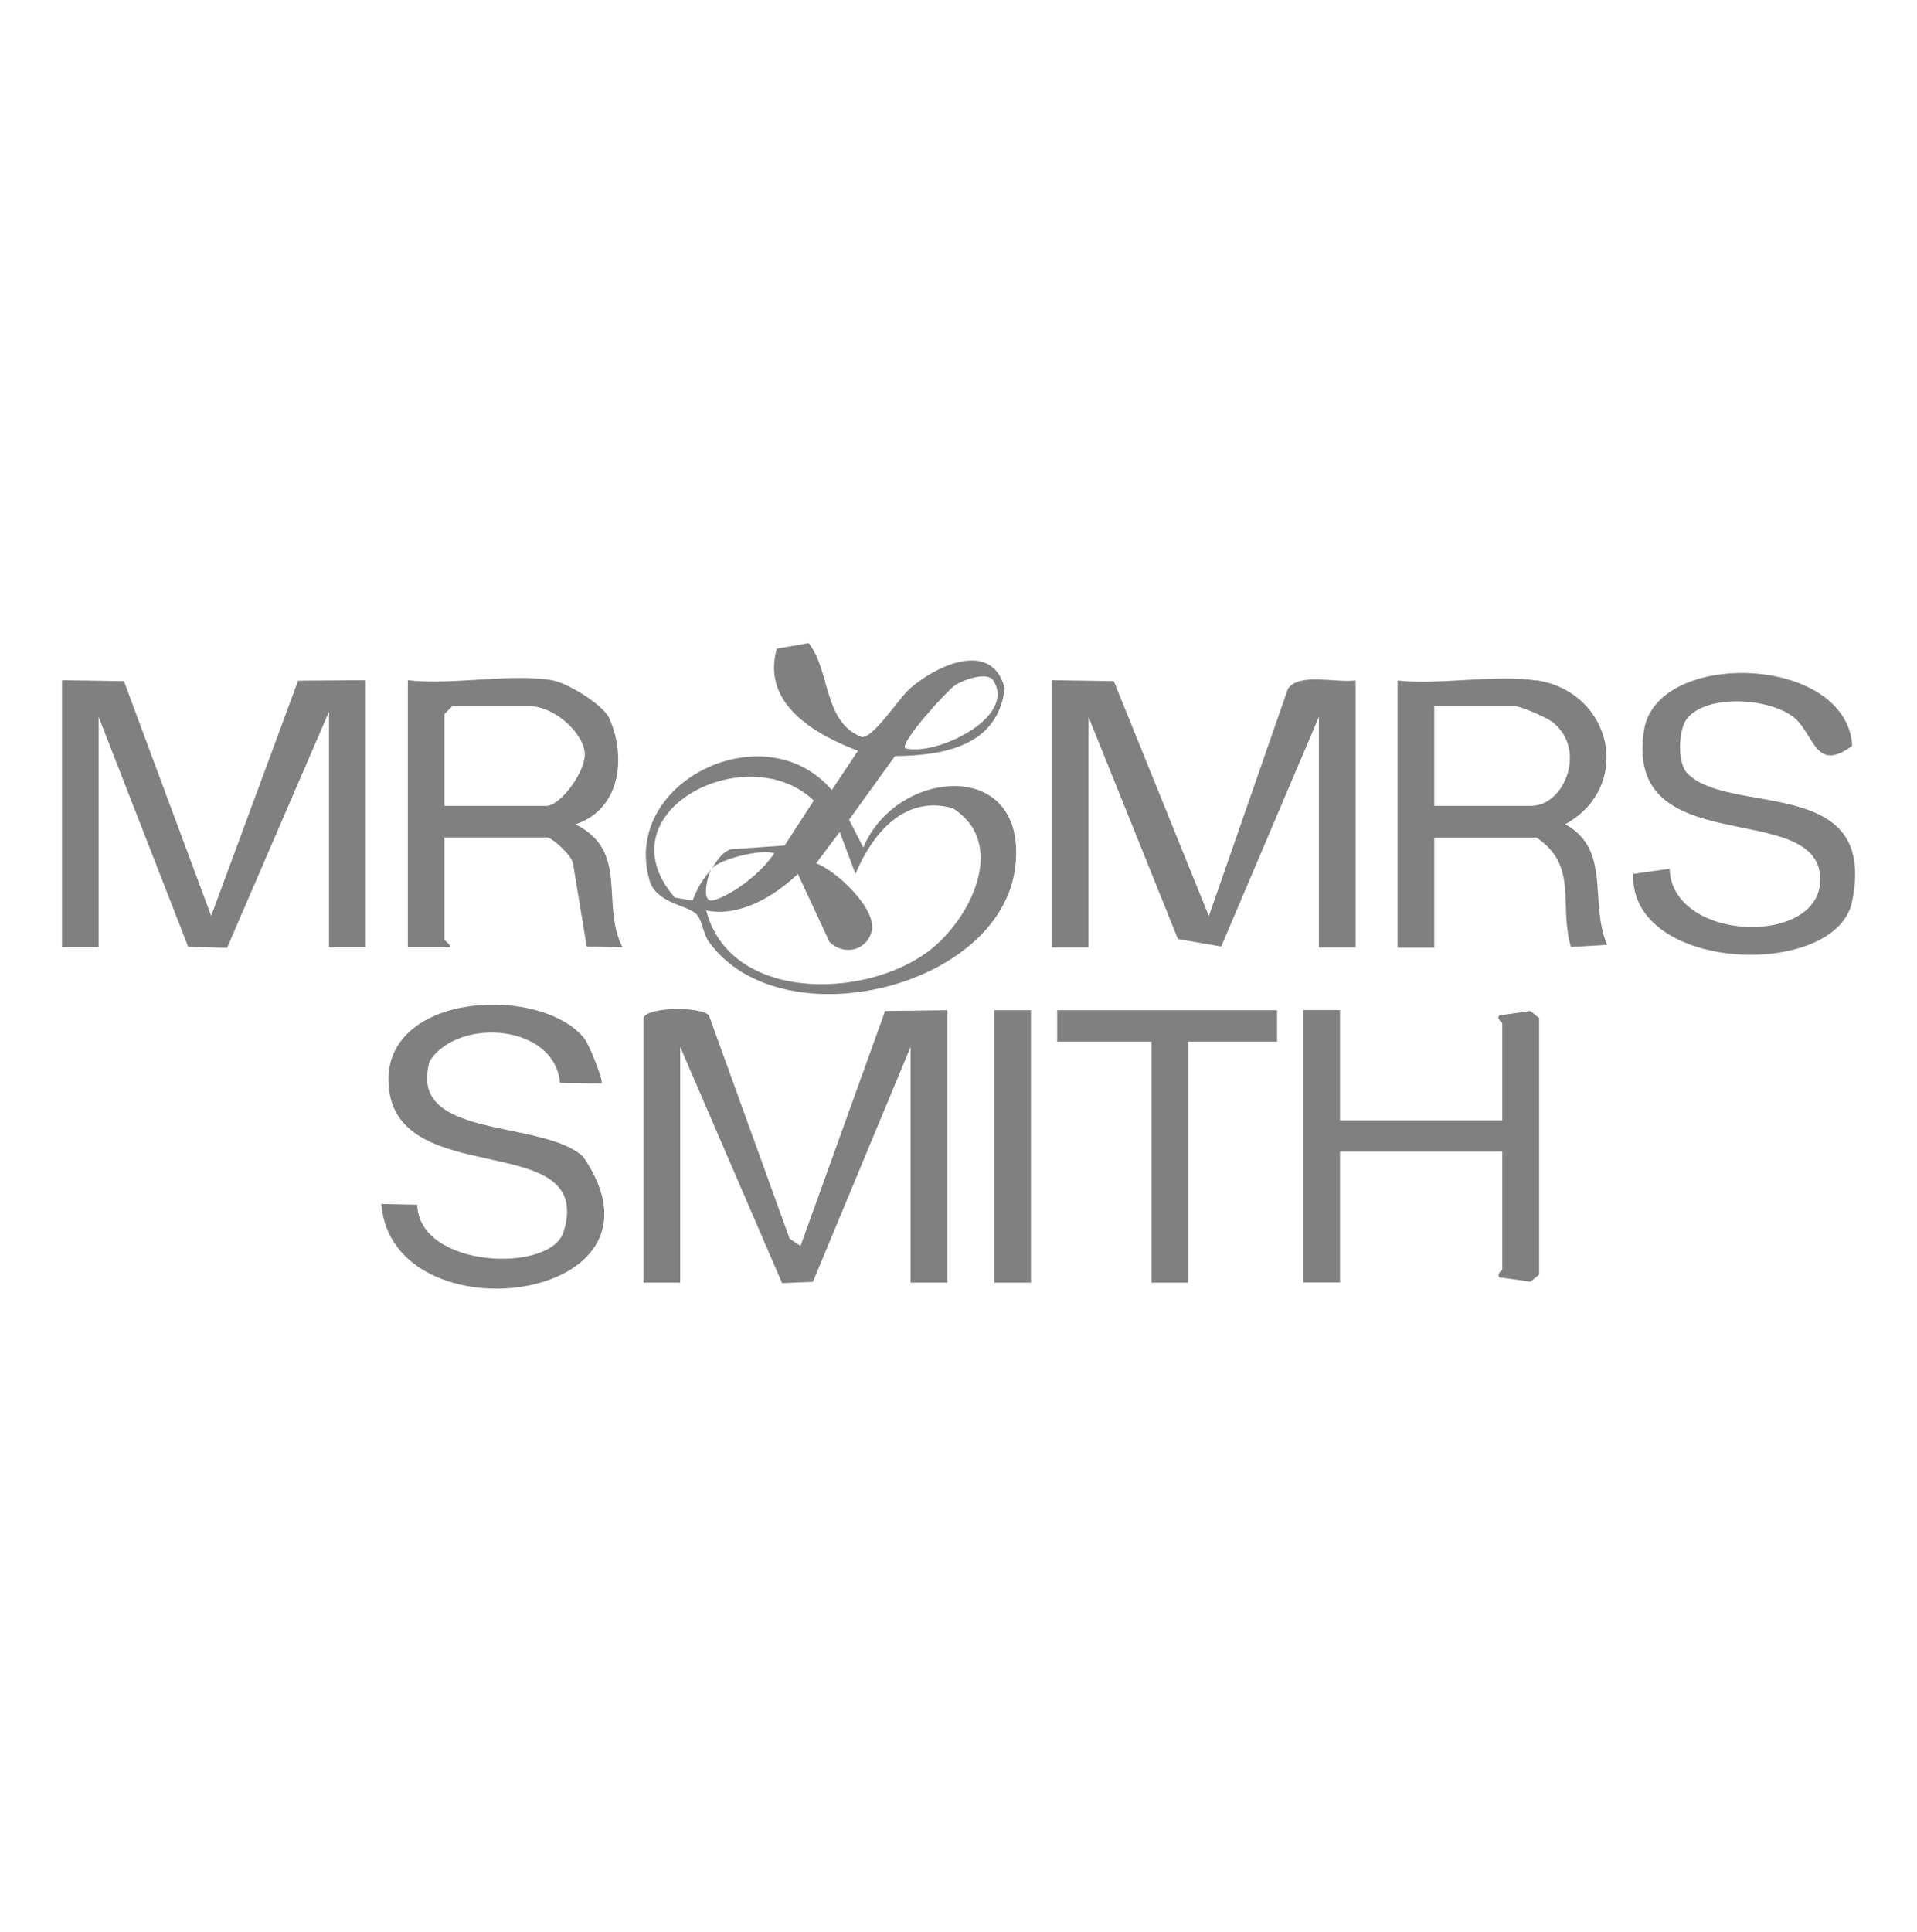
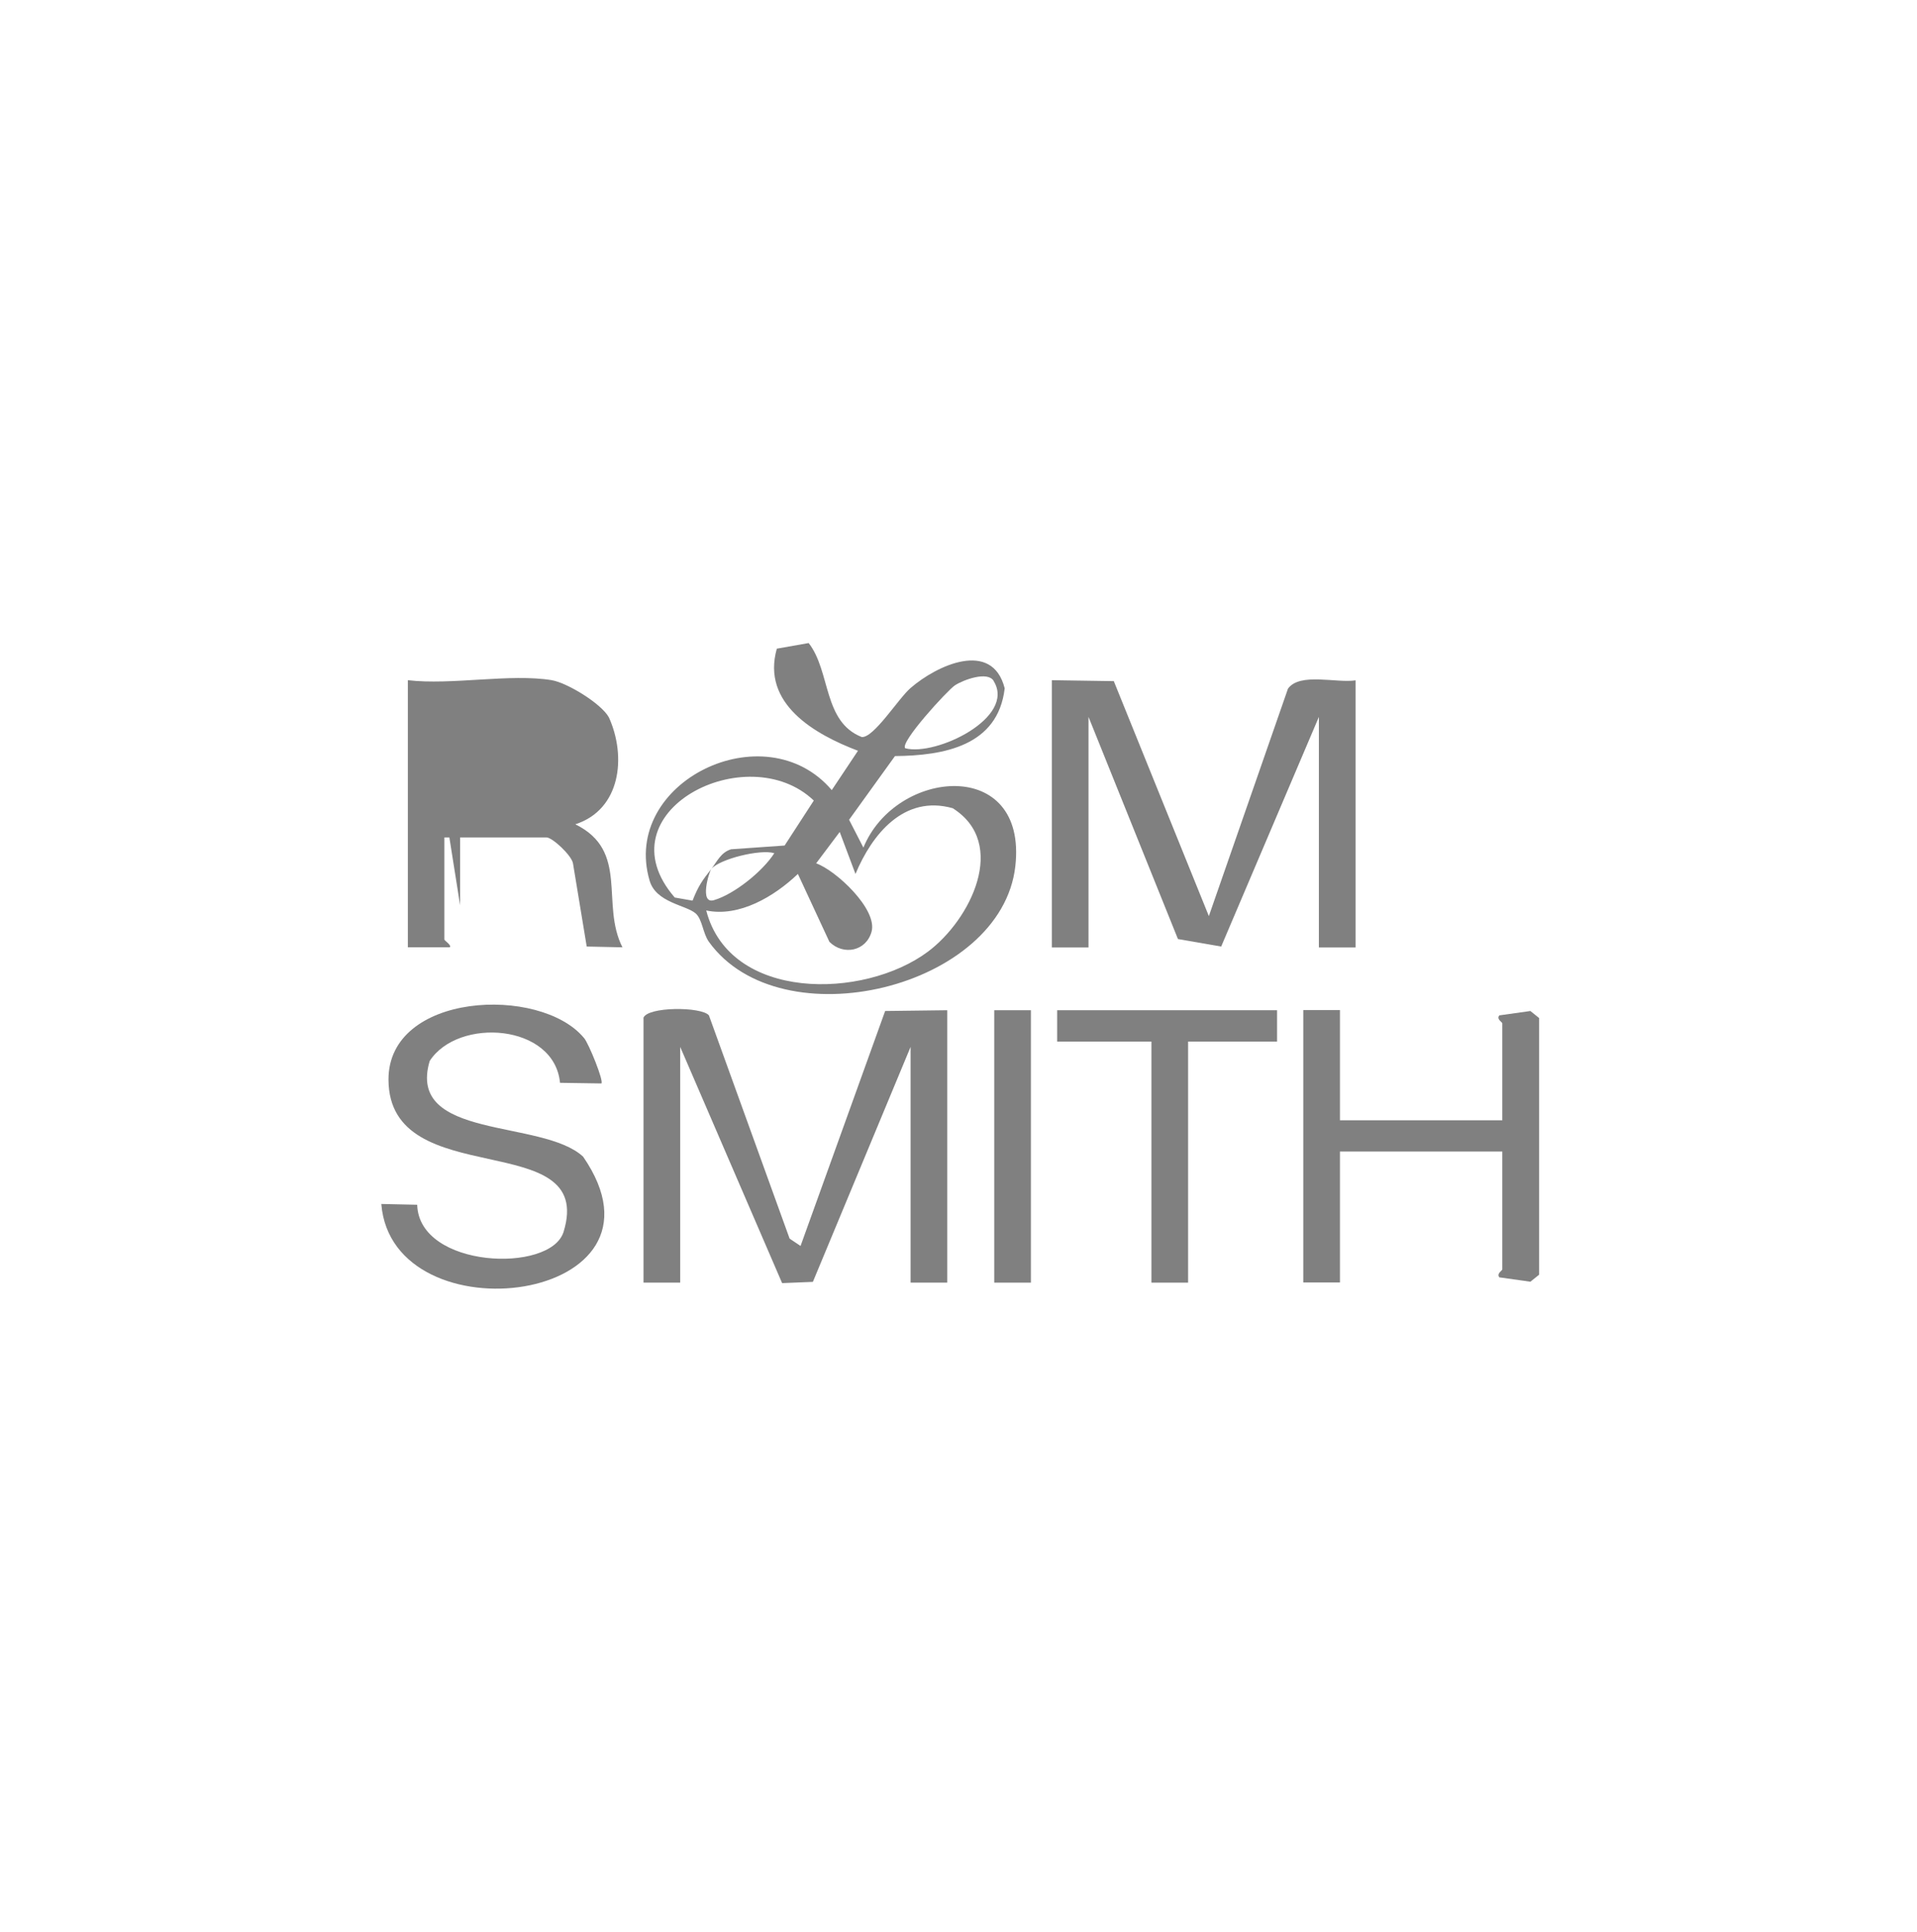
<svg xmlns="http://www.w3.org/2000/svg" id="Layer_1" data-name="Layer 1" viewBox="0 0 122.82 123.74">
  <defs>
    <style>
      .cls-1 {
        fill: gray;
      }
    </style>
  </defs>
  <g id="KRN7x4">
    <g>
      <g>
        <path class="cls-1" d="M67.39,43.57l3.97.06,6.09,15.05,5.07-14.57c.76-1.05,3.11-.34,4.33-.53v17.11h-2.35v-14.77l-6.26,14.71-2.77-.48-5.73-14.23v14.77h-2.35v-17.11Z" />
-         <polygon class="cls-1" points="3.97 43.57 7.94 43.63 13.53 58.67 19.1 43.6 23.43 43.57 23.43 60.68 21.08 60.68 21.08 45.58 14.55 60.71 12.06 60.65 6.32 45.92 6.32 60.68 3.97 60.68 3.97 43.57" />
        <path class="cls-1" d="M55.31,54.31c2.06-5.09,10.54-5.86,9.74,1.18-.89,7.83-15.02,11.23-19.63,4.84-.4-.56-.42-1.46-.86-1.83-.62-.53-2.53-.68-2.94-2.09-1.86-6.32,7.39-10.83,11.67-5.8l1.68-2.52c-2.77-1.05-6.2-3.01-5.2-6.54l2.04-.36c1.42,1.82.91,5.04,3.4,6.02.77.07,2.35-2.47,3.13-3.14,1.67-1.45,5.23-3.12,6.03.02-.43,3.69-3.89,4.31-7.03,4.34l-2.94,4.08.92,1.79ZM63.66,43.61c-.39-.63-1.93-.07-2.48.29-.48.32-3.57,3.69-3.18,4.03,1.96.52,7.12-1.96,5.66-4.31ZM45.58,55.65c.37-.48.61-1.05,1.26-1.25l3.43-.24,1.87-2.88c-4.27-4.08-13.67.72-8.91,6.21l1.14.2c.38-.96.63-1.3,1.21-2.04-.15.17-.79,2.29.16,2.01,1.3-.38,3.12-1.84,3.87-3.01-.91-.27-3.48.37-4.03,1ZM45.25,58.33c1.51,5.81,10.08,5.7,14.2,2.63,2.72-2.03,5.17-6.93,1.59-9.19-3.12-.88-5.17,1.67-6.23,4.21l-1.01-2.69-1.51,2.01c1.27.45,3.95,2.95,3.55,4.38-.35,1.25-1.8,1.54-2.7.65l-2.02-4.35c-1.52,1.45-3.76,2.78-5.87,2.34Z" />
-         <path class="cls-1" d="M35.35,43.57c.97.16,3.16,1.48,3.66,2.38,1.14,2.52.76,5.91-2.15,6.85,3.48,1.71,1.6,5.09,3.02,7.88l-2.29-.05-.88-5.33c-.09-.51-1.32-1.66-1.7-1.66h-6.54v6.54c0,.07.5.38.34.5h-2.68s0-17.11,0-17.11c2.8.33,6.56-.44,9.23,0ZM28.47,51.62h6.54c.92,0,2.6-2.31,2.45-3.45-.19-1.42-2.11-2.93-3.46-2.93h-5.03l-.5.5v5.87Z" />
-         <path class="cls-1" d="M98.43,43.57c4.91.77,6.21,6.81,1.85,9.23,2.99,1.64,1.51,4.98,2.69,7.72l-2.32.14c-.8-2.64.5-5.23-2.22-7.01h-6.54v7.05h-2.35v-17.11c2.73.3,6.28-.41,8.89,0ZM91.89,51.62h6.21c2.15,0,3.6-3.66,1.35-5.38-.38-.29-2.01-1-2.36-1h-5.2v6.38Z" />
-         <path class="cls-1" d="M108.1,46.01c-.59.72-.64,2.86-.01,3.51,2.69,2.8,12.25.05,10.57,8.23-1.02,4.99-14.27,4.58-14.02-1.77l2.33-.33c.15,4.75,9.86,5,9.65.55-.24-5.06-12.62-.98-11.29-9.43.81-5.19,12.97-4.87,13.34,1-2.42,1.8-2.42-.81-3.79-1.86-1.58-1.2-5.5-1.46-6.78.1Z" />
+         <path class="cls-1" d="M35.35,43.57c.97.16,3.16,1.48,3.66,2.38,1.14,2.52.76,5.91-2.15,6.85,3.48,1.71,1.6,5.09,3.02,7.88l-2.29-.05-.88-5.33c-.09-.51-1.32-1.66-1.7-1.66h-6.54v6.54c0,.07.5.38.34.5h-2.68s0-17.11,0-17.11c2.8.33,6.56-.44,9.23,0ZM28.47,51.62h6.54h-5.03l-.5.5v5.87Z" />
      </g>
      <g>
        <path class="cls-1" d="M41.22,65.21c.23-.74,3.73-.74,4.2-.17l5.17,14.3.7.47,5.42-15.05,3.98-.05v17.45h-2.35v-15.1l-6.26,15.05-1.97.08-6.53-15.13v15.1h-2.35v-16.95Z" />
        <path class="cls-1" d="M85.85,64.71v7.05h10.4v-6.21c0-.08-.39-.26-.19-.51l1.99-.28.56.45v16.44l-.56.45-1.99-.28c-.19-.25.19-.43.19-.51v-7.55h-10.4v8.39h-2.35v-17.45h2.35Z" />
        <path class="cls-1" d="M37.42,66.49c.3.35,1.28,2.77,1.11,2.91l-2.65-.04c-.36-3.79-6.53-4.21-8.35-1.4-1.51,5.08,7.21,3.7,9.83,6.13,6.47,9.39-12.23,11.75-12.93,3.03l2.3.05c.11,4.08,8.56,4.41,9.38,1.73,2.08-6.78-11.18-2.42-11.22-9.73-.03-5.62,9.72-6.06,12.52-2.69Z" />
        <polygon class="cls-1" points="81.82 64.71 81.82 66.72 76.12 66.72 76.12 82.16 73.77 82.16 73.77 66.72 67.73 66.72 67.73 64.71 81.82 64.71" />
        <rect class="cls-1" x="63.7" y="64.71" width="2.35" height="17.45" />
      </g>
    </g>
  </g>
</svg>